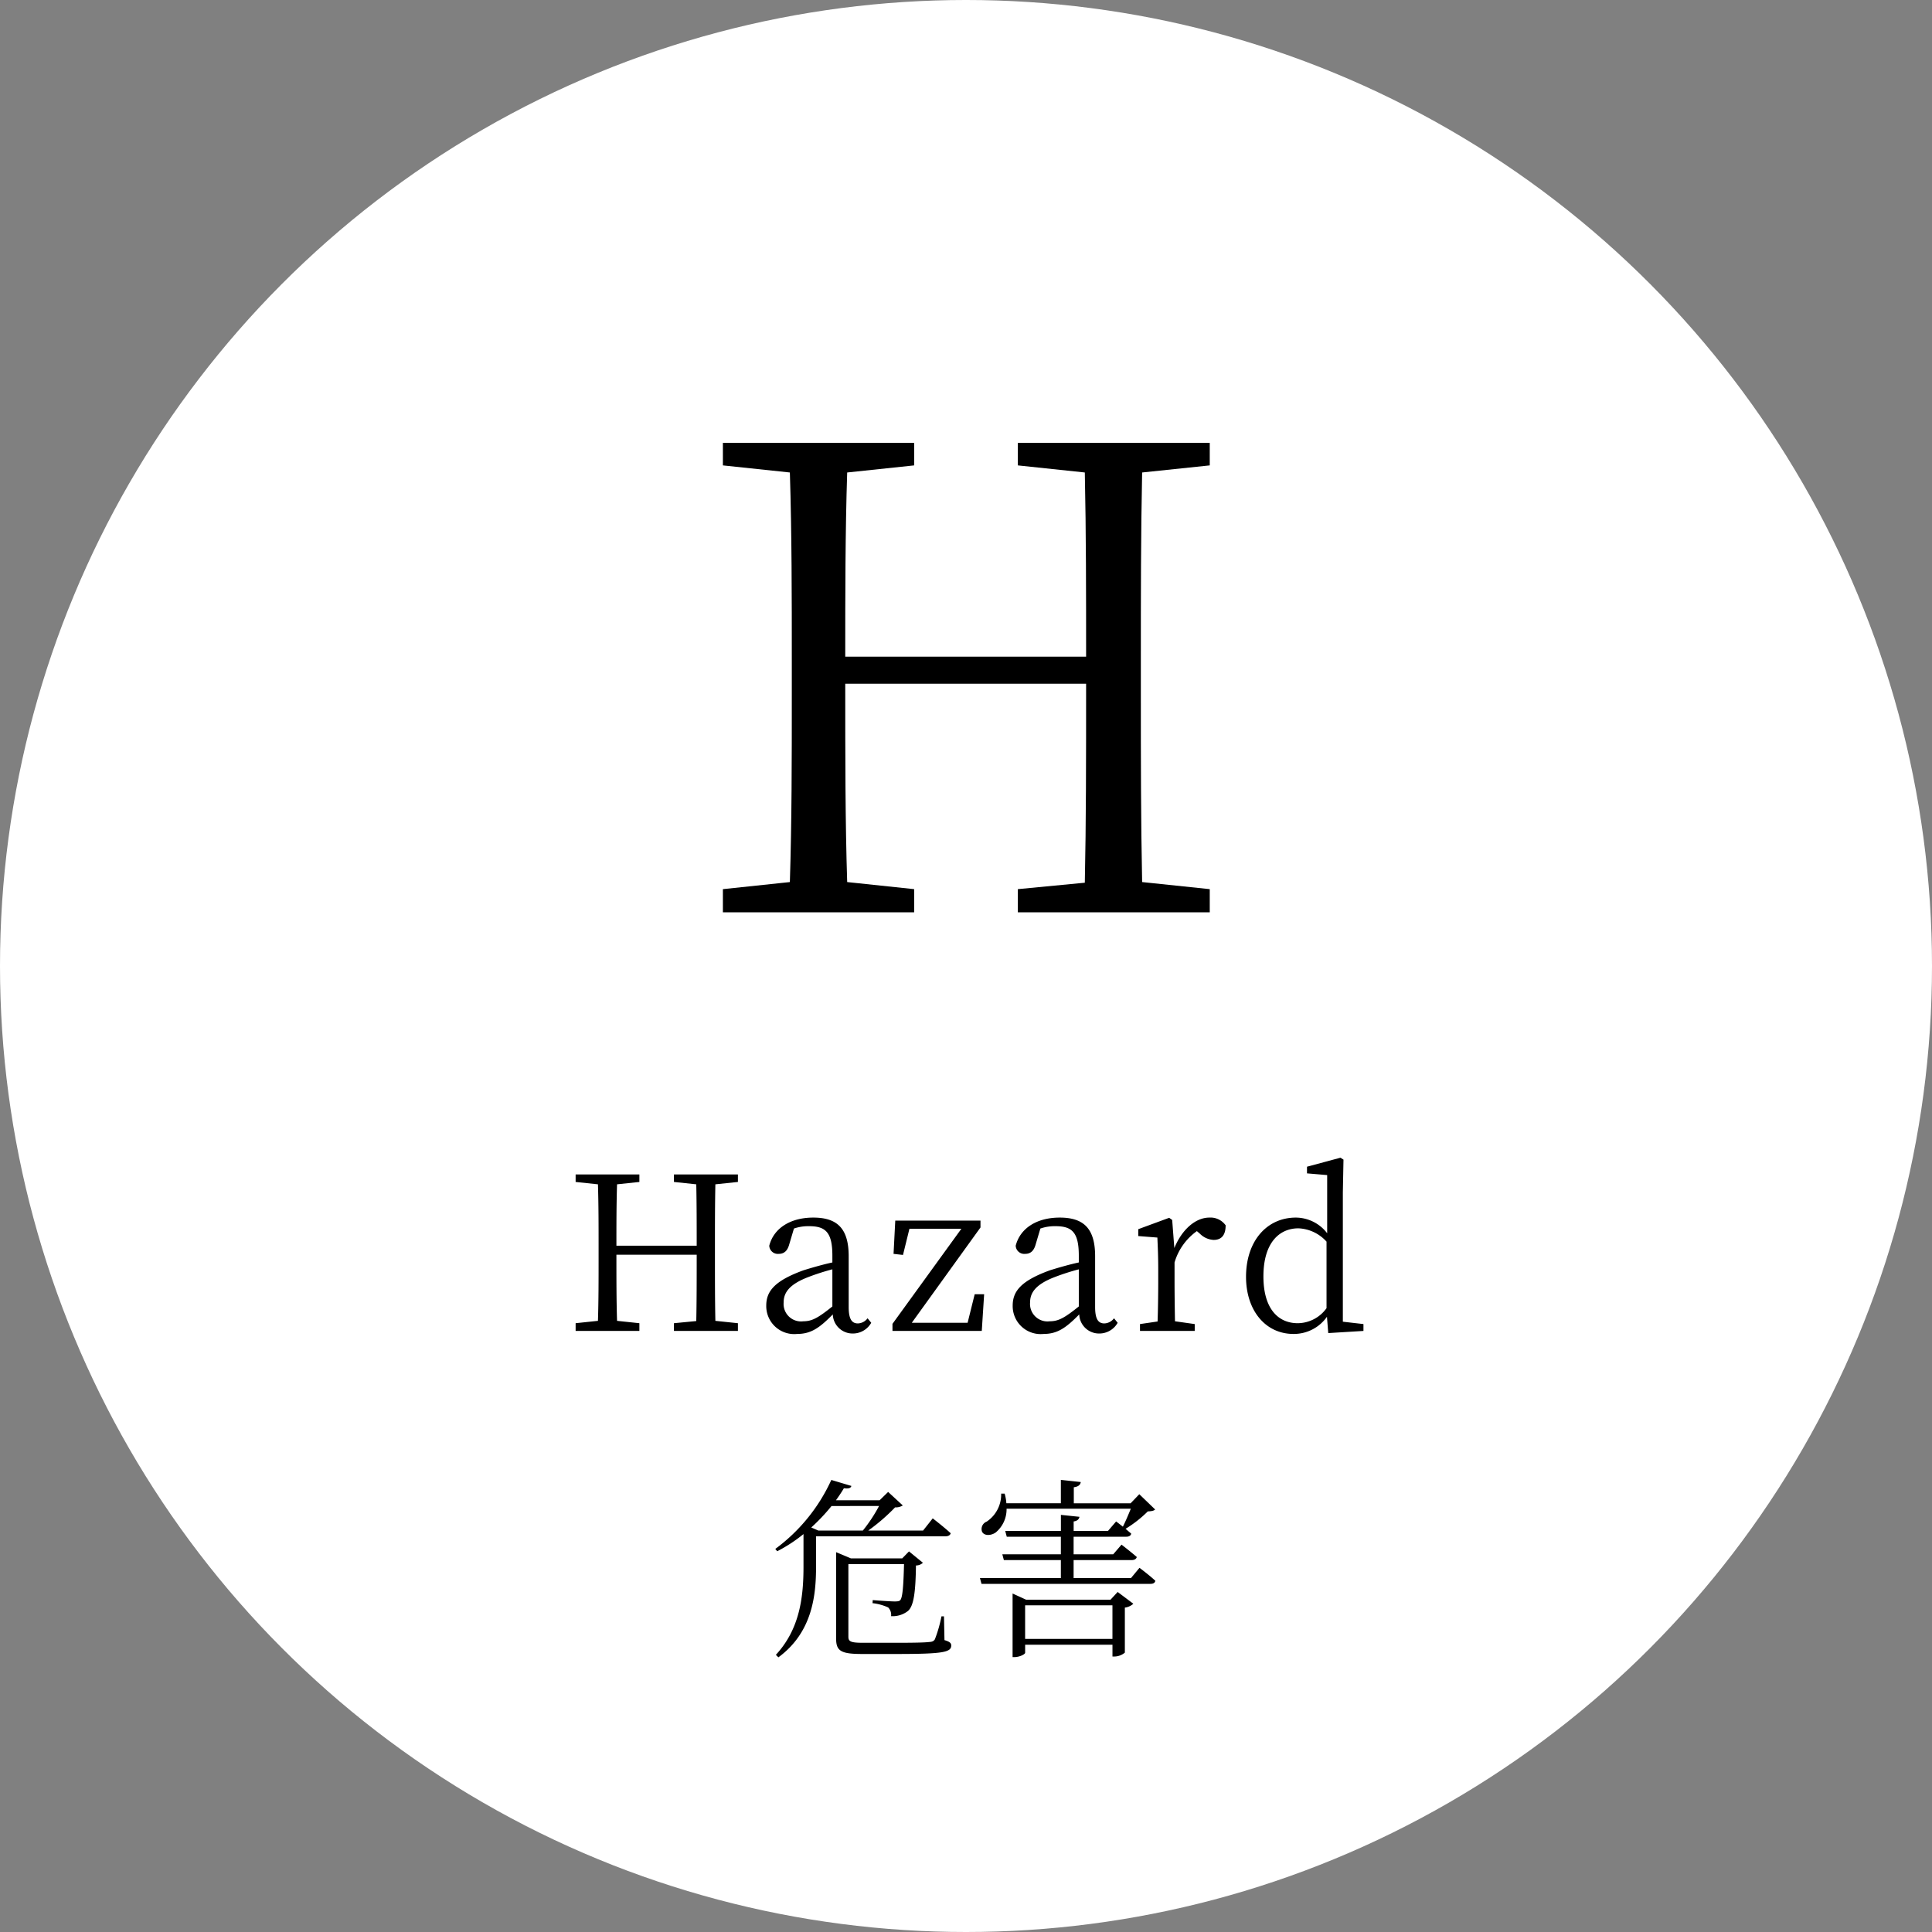
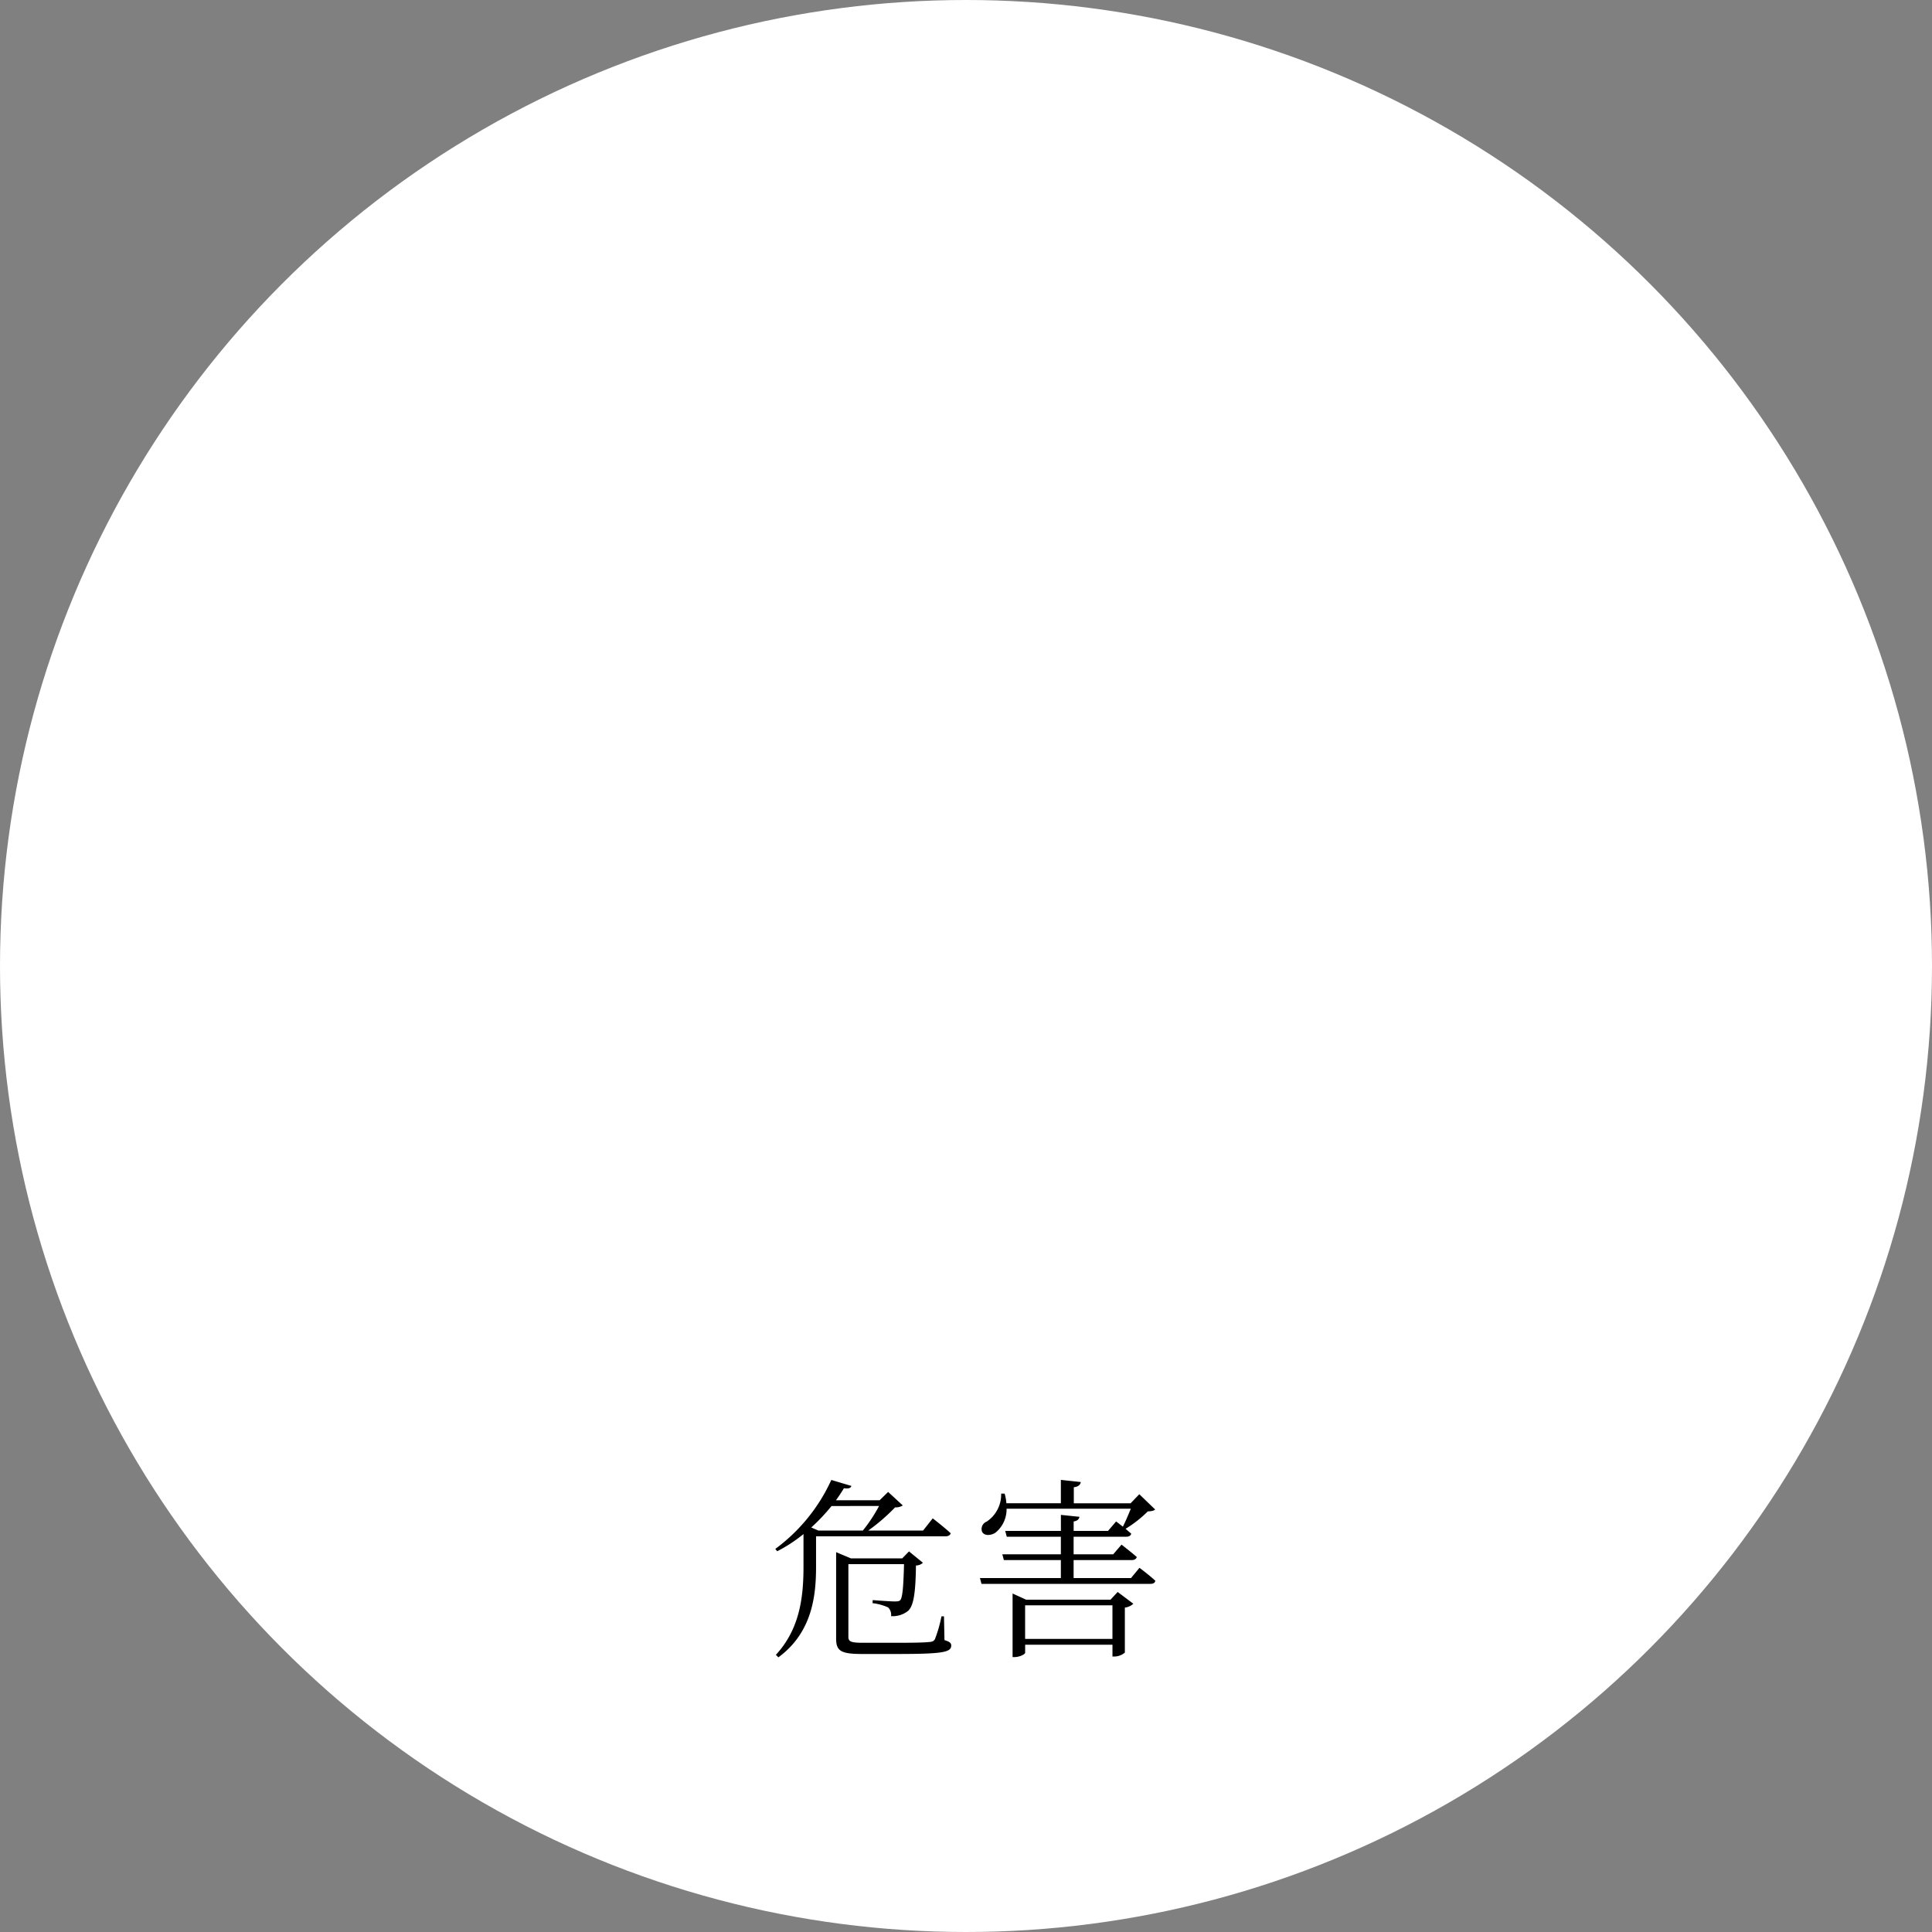
<svg xmlns="http://www.w3.org/2000/svg" width="180" height="180" viewBox="0 0 180 180">
  <rect x="0" y="0" width="180" height="180" fill="#808080" stroke="none" />
  <g id="グループ_7249" data-name="グループ 7249" transform="translate(-133 -2525)">
    <circle id="楕円形_558" data-name="楕円形 558" cx="90" cy="90" r="90" transform="translate(133 2525)" fill="#fff" />
-     <path id="パス_29700" data-name="パス 29700" d="M-21.25-13.88v-.7h-5.96v.7l2.08.22c.04,1.88.04,3.8.04,5.72h-7.48c0-1.94,0-3.86.06-5.72l2.08-.22v-.7h-5.94v.7l2.08.22c.06,1.92.06,3.88.06,5.82v1.1c0,1.96,0,3.9-.06,5.8l-2.08.22V0h5.94V-.72l-2.08-.22c-.06-1.88-.06-3.84-.06-6.16h7.48c0,2.34,0,4.3-.04,6.18l-2.08.2V0h5.96V-.72l-2.1-.22c-.04-1.92-.04-3.88-.04-5.8v-1.1c0-1.98,0-3.92.04-5.82Zm8.8,11.6C-13.73-1.26-14.31-.9-15.15-.9a1.627,1.627,0,0,1-1.84-1.74c0-.8.36-1.64,2.3-2.38a21.4,21.4,0,0,1,2.24-.72Zm3.28,1.1a1.17,1.17,0,0,1-.9.48c-.54,0-.86-.36-.86-1.52V-6.96c0-2.6-1.08-3.6-3.3-3.6-2.12,0-3.68.98-4.1,2.62a.8.8,0,0,0,.88.76c.52,0,.82-.3.98-.88l.44-1.48a4.137,4.137,0,0,1,1.4-.22c1.52,0,2.18.54,2.18,2.74v.64c-.92.2-1.88.48-2.66.72-2.72.98-3.5,1.96-3.5,3.3A2.606,2.606,0,0,0-15.73.28c1.3,0,2.1-.58,3.32-1.82A1.844,1.844,0,0,0-10.57.24a1.961,1.961,0,0,0,1.74-1ZM.81-3.42.15-.76h-5.2l6.4-8.88v-.64H-6.59l-.16,3.1.88.1.6-2.44H-.43L-6.85-.66V0H1.47l.22-3.42Zm9.7,1.14C9.23-1.26,8.65-.9,7.81-.9A1.627,1.627,0,0,1,5.97-2.64c0-.8.36-1.64,2.3-2.38a21.4,21.4,0,0,1,2.24-.72Zm3.28,1.1a1.17,1.17,0,0,1-.9.48c-.54,0-.86-.36-.86-1.52V-6.96c0-2.6-1.08-3.6-3.3-3.6-2.12,0-3.68.98-4.1,2.62a.8.8,0,0,0,.88.76c.52,0,.82-.3.98-.88l.44-1.48a4.137,4.137,0,0,1,1.4-.22c1.52,0,2.18.54,2.18,2.74v.64c-.92.2-1.88.48-2.66.72-2.72.98-3.5,1.96-3.5,3.3A2.606,2.606,0,0,0,7.23.28c1.3,0,2.1-.58,3.32-1.82A1.844,1.844,0,0,0,12.39.24a1.961,1.961,0,0,0,1.74-1Zm5.42-9.16-.28-.2L16.05-9.48v.64l1.78.14c.04.94.08,1.76.08,3.04v1.1c0,1.02-.02,2.56-.06,3.68l-1.64.24V0h5.1V-.64L19.47-.9c-.02-1.12-.04-2.64-.04-3.66V-6.38A5.48,5.48,0,0,1,21.51-9.3l.28.24a1.94,1.94,0,0,0,1.28.58c.78,0,1.12-.5,1.12-1.36a1.731,1.731,0,0,0-1.52-.72c-1.26,0-2.54,1.08-3.26,2.84ZM33.59-2.12a3.332,3.332,0,0,1-2.68,1.4c-1.82,0-3.2-1.34-3.2-4.36,0-3.16,1.5-4.48,3.26-4.48a3.732,3.732,0,0,1,2.62,1.24ZM35.11-.86V-12.9l.06-3.06-.28-.18-3.12.84v.62l1.88.16V-9.1a3.7,3.7,0,0,0-2.92-1.46c-2.68,0-4.64,2.16-4.64,5.52,0,3.12,1.8,5.32,4.42,5.32a3.768,3.768,0,0,0,3.12-1.6L33.75.2,37.03,0V-.64Z" transform="translate(223 2649)" />
-     <path id="パス_29699" data-name="パス 29699" d="M22.71-41.64v-2.1H4.83v2.1l6.24.66c.12,5.64.12,11.4.12,17.16H-11.25c0-5.82,0-11.58.18-17.16l6.24-.66v-2.1H-22.65v2.1l6.24.66c.18,5.76.18,11.64.18,17.46v3.3c0,5.88,0,11.7-.18,17.4l-6.24.66V0H-4.83V-2.16l-6.24-.66c-.18-5.64-.18-11.52-.18-18.48H11.19c0,7.02,0,12.9-.12,18.54l-6.24.6V0H22.71V-2.16l-6.3-.66c-.12-5.76-.12-11.64-.12-17.4v-3.3c0-5.94,0-11.76.12-17.46Z" transform="translate(223 2610)" />
    <path id="パス_29701" data-name="パス 29701" d="M-8.1-12.69A14.354,14.354,0,0,1-9.612-10.4h-4.14l-.666-.288a17.813,17.813,0,0,0,1.89-2Zm6.174,2.826c.252,0,.45-.09.5-.288C-2.07-10.746-3.1-11.538-3.1-11.538L-4-10.4H-9.108a18.043,18.043,0,0,0,2.5-2.16,1.3,1.3,0,0,0,.72-.18L-7.254-14l-.792.774h-4.068c.27-.378.522-.756.738-1.116.468.054.63-.018.7-.216l-1.872-.558a16.457,16.457,0,0,1-5.22,6.426l.18.216a13.947,13.947,0,0,0,2.448-1.6v3.024c0,2.844-.342,5.814-2.574,8.226l.234.234c3.186-2.34,3.51-5.814,3.51-8.46V-9.864Zm-.126,7.452h-.234A12.267,12.267,0,0,1-2.9-.27c-.108.162-.216.234-.54.252C-3.87.036-4.986.054-6.426.054h-3.2c-1.17,0-1.332-.144-1.332-.576v-6.75h5.184c-.054,1.98-.126,3.114-.36,3.366-.108.09-.234.108-.522.108-.324,0-1.422-.072-2.034-.126l-.018.288a4.7,4.7,0,0,1,1.458.4.976.976,0,0,1,.27.81A2.325,2.325,0,0,0-5.418-2.9c.558-.468.72-1.782.756-4.248A.951.951,0,0,0-4.014-7.4L-5.31-8.46l-.63.648h-4.788L-12.1-8.388V-.324c0,1.152.468,1.422,2.43,1.422h3.2c4.338,0,5.094-.162,5.094-.792,0-.234-.162-.36-.63-.5ZM5.508-.306V-3.438h8.136V-.306ZM13.464-3.96H5.6l-1.26-.576V1.386h.18c.486,0,.99-.27.99-.4V.234h8.136v1.1h.18A1.554,1.554,0,0,0,14.8.972V-3.222a1.475,1.475,0,0,0,.792-.36L14.13-4.68Zm1.908-2.016H10.026V-7.65h5.4c.252,0,.432-.09.486-.288C15.354-8.424,14.49-9.09,14.49-9.09l-.774.9h-3.69V-9.828H14.94c.234,0,.414-.09.45-.288-.162-.144-.342-.288-.522-.45a11.153,11.153,0,0,0,2.07-1.62c.36-.018.558-.054.684-.18l-1.476-1.422-.81.846H10.044v-1.494c.432-.054.612-.234.648-.486l-1.854-.2v2.178H3.762a4.328,4.328,0,0,0-.162-.9H3.276a3.04,3.04,0,0,1-1.35,2.61.738.738,0,0,0-.432.936c.2.414.846.378,1.278.072A2.806,2.806,0,0,0,3.78-12.438H15.354c-.216.54-.5,1.206-.738,1.674-.342-.27-.63-.486-.63-.486l-.756.882h-3.2v-.882c.36-.054.5-.216.54-.432l-1.728-.18v1.494H3.654l.144.54h5.04V-8.19H3.384l.144.54h5.31v1.674H1.3l.144.54H17.19c.252,0,.414-.09.45-.288-.558-.522-1.476-1.206-1.476-1.206Z" transform="translate(223 2678)" />
  </g>
</svg>